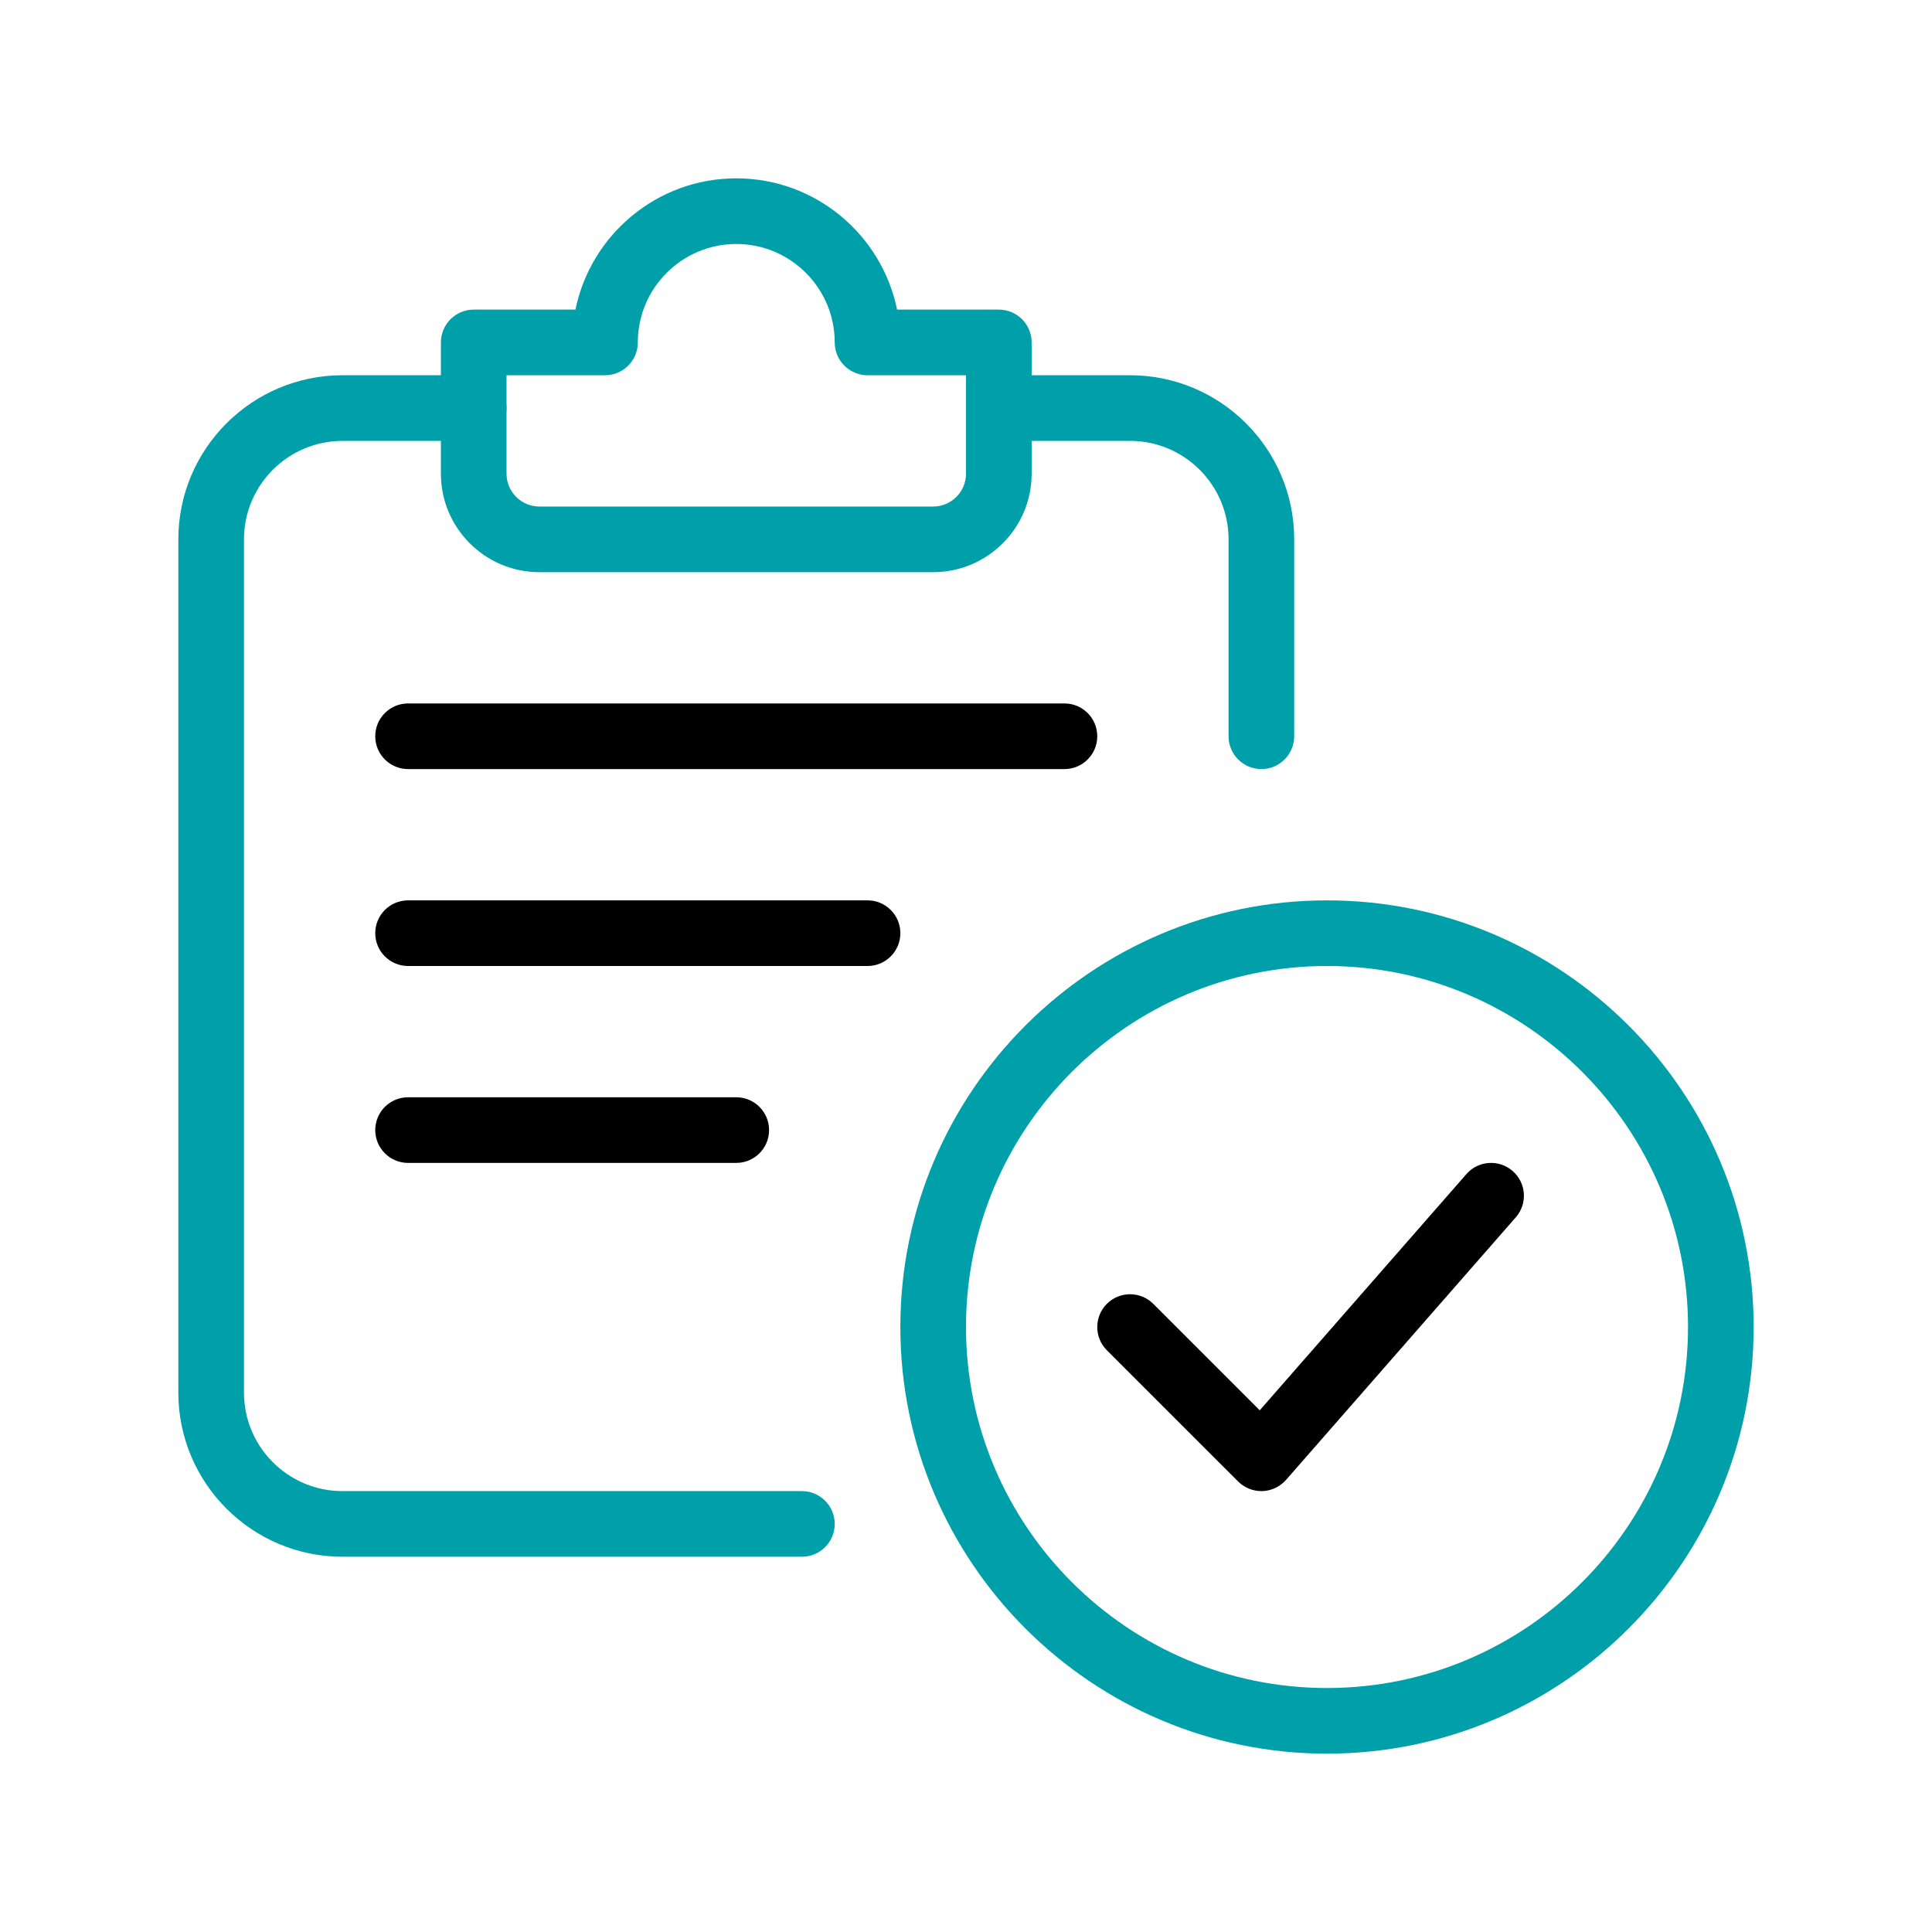
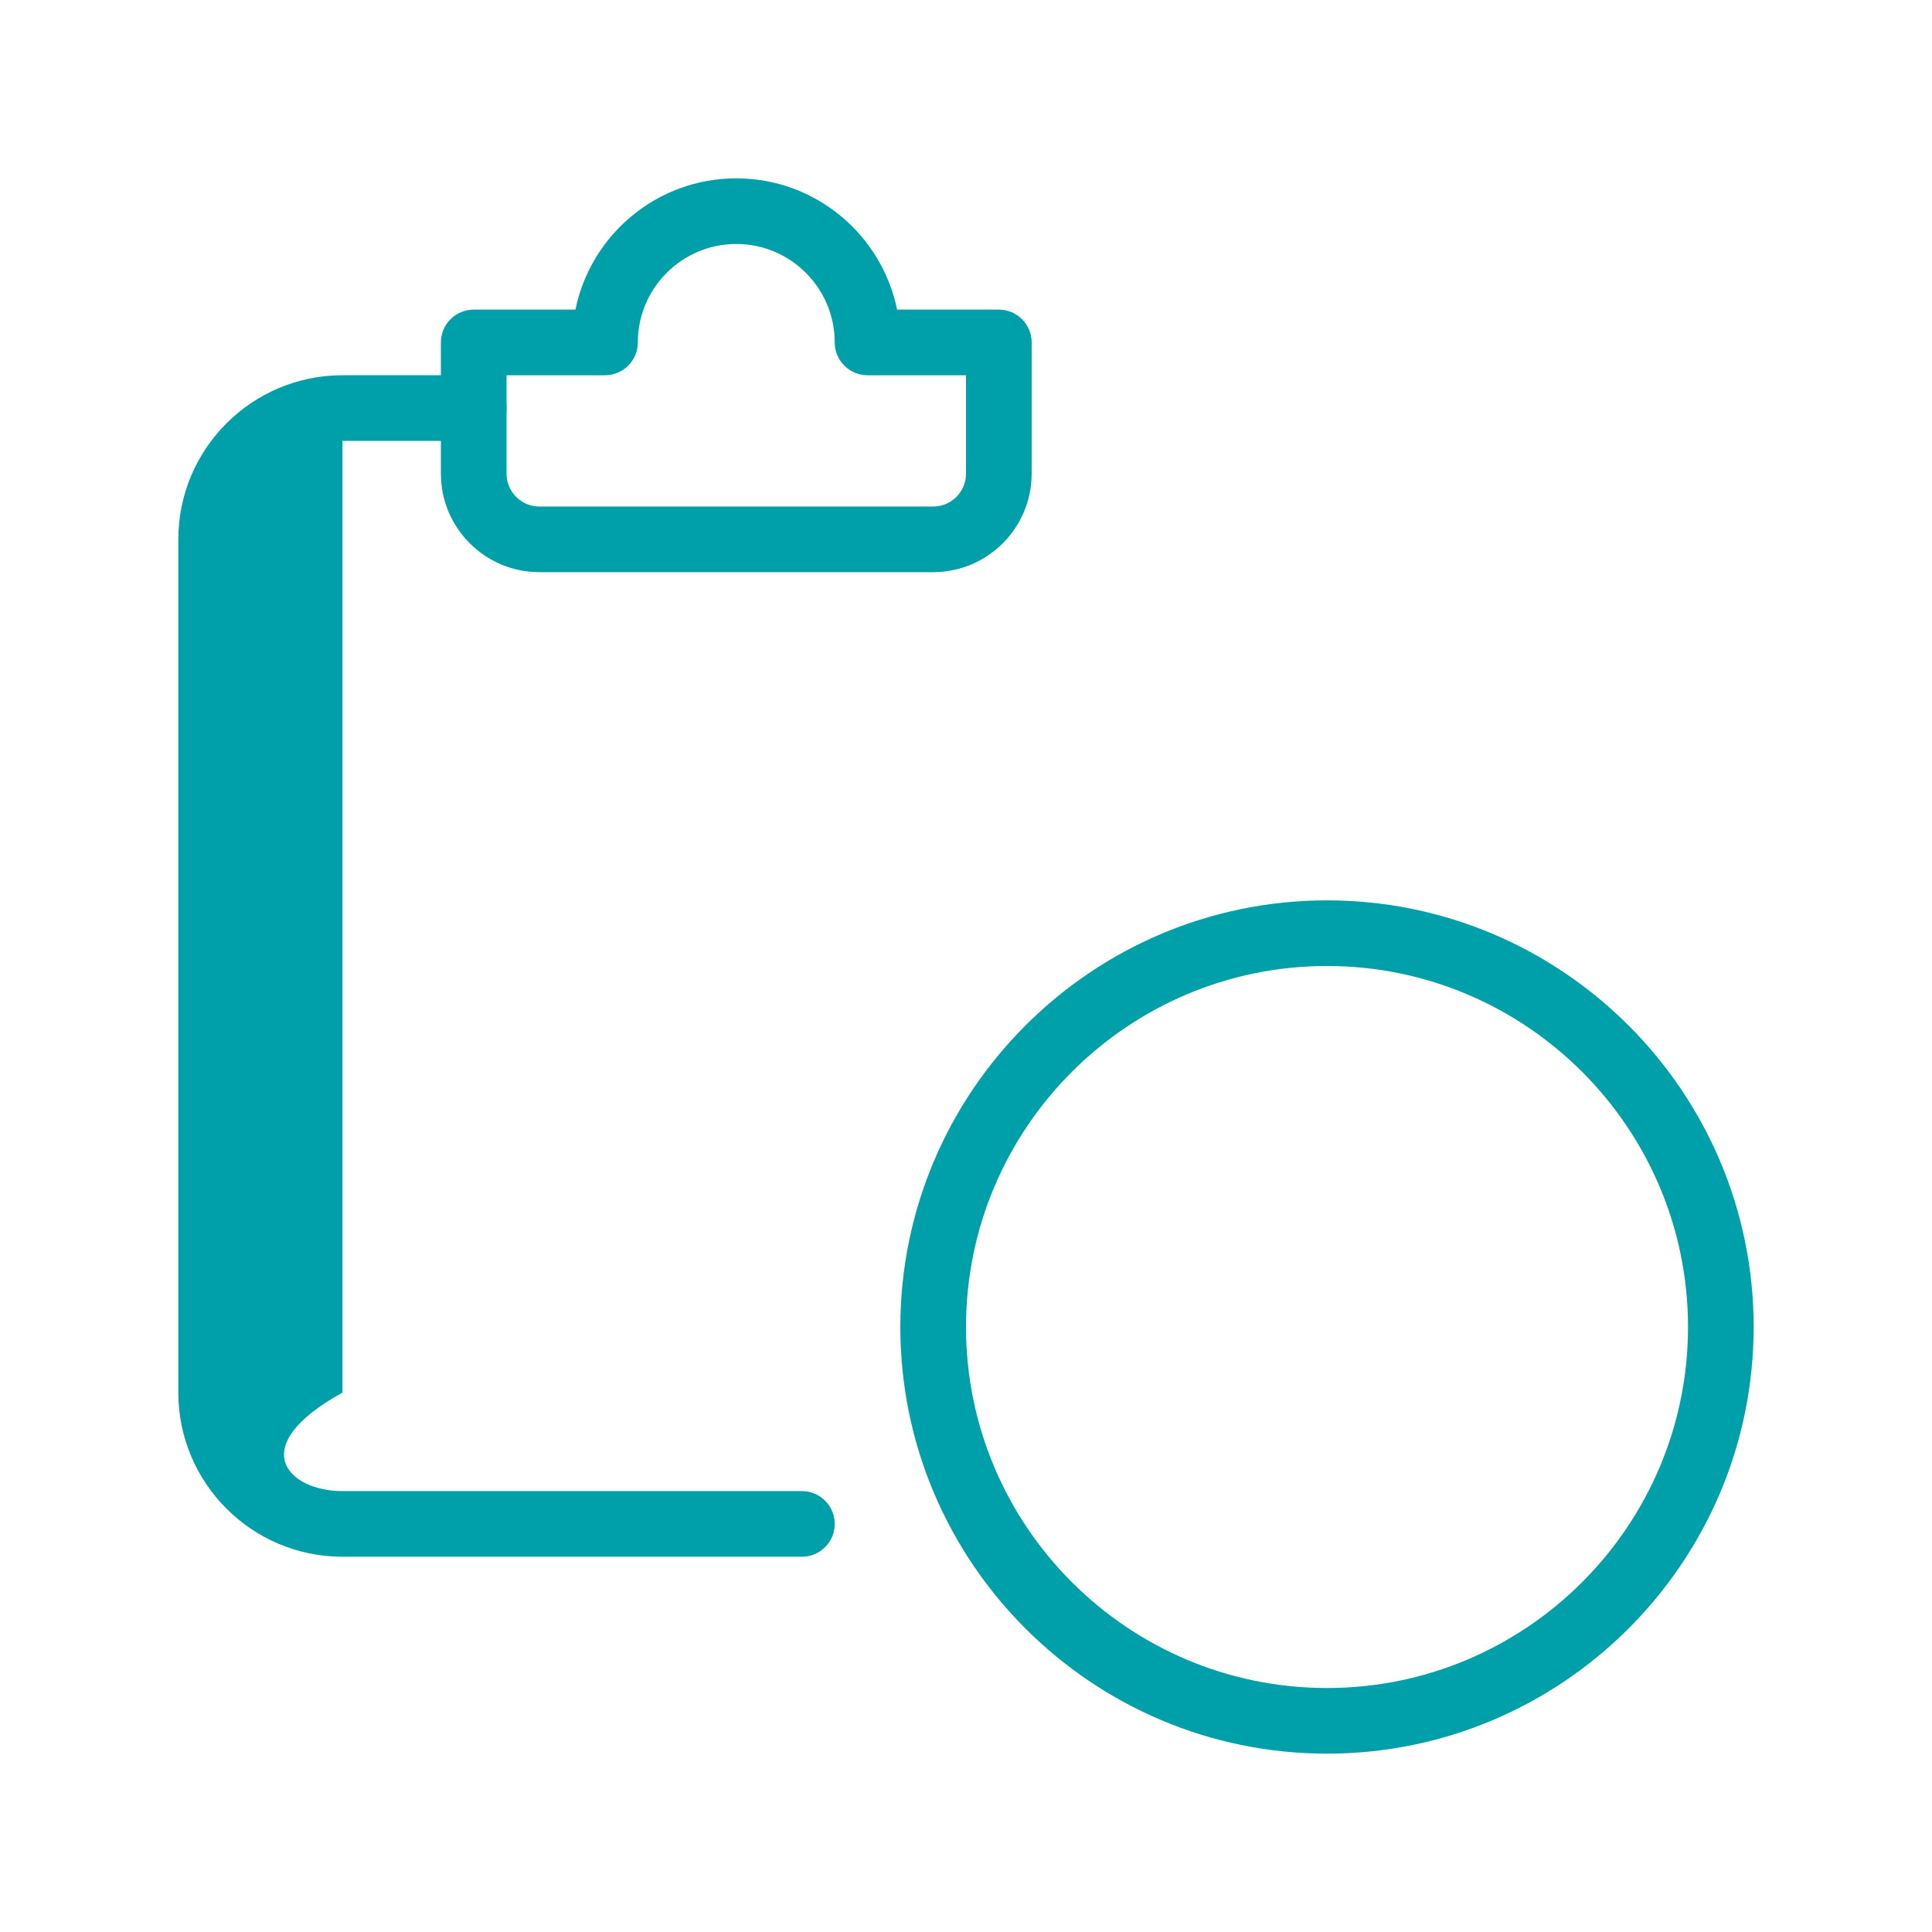
<svg xmlns="http://www.w3.org/2000/svg" width="150" height="150" viewBox="0 0 150 150" fill="none">
  <path d="M103.028 136.153C84.764 136.153 69.903 121.293 69.903 103.029C69.903 84.764 84.764 69.904 103.028 69.904C121.293 69.904 136.153 84.764 136.153 103.029C136.153 121.293 121.293 136.153 103.028 136.153ZM103.028 75C87.572 75 75 87.577 75 103.029C75 118.48 87.572 131.057 103.028 131.057C118.485 131.057 131.057 118.48 131.057 103.029C131.057 87.577 118.485 75 103.028 75Z" fill="#00A0AB" />
-   <path d="M97.933 115.769C97.26 115.769 96.608 115.499 96.129 115.025L85.936 104.833C84.943 103.839 84.943 102.224 85.936 101.23C86.93 100.236 88.546 100.236 89.539 101.23L97.805 109.496L113.848 91.16C114.775 90.095 116.386 89.993 117.446 90.92C118.506 91.848 118.613 93.453 117.685 94.513L99.849 114.898C99.385 115.428 98.718 115.744 98.014 115.769C97.989 115.769 97.958 115.769 97.933 115.769Z" fill="black" />
-   <path d="M62.26 120.865H26.587C19.564 120.865 13.846 115.152 13.846 108.125V41.875C13.846 34.847 19.564 29.134 26.587 29.134H36.779C38.185 29.134 39.327 30.276 39.327 31.683C39.327 33.089 38.185 34.231 36.779 34.231H26.587C22.372 34.231 18.942 37.66 18.942 41.875V108.125C18.942 112.339 22.372 115.769 26.587 115.769H62.26C63.666 115.769 64.808 116.911 64.808 118.317C64.808 119.724 63.666 120.865 62.26 120.865Z" fill="#00A0AB" />
-   <path d="M97.933 59.711C96.526 59.711 95.385 58.57 95.385 57.163V41.875C95.385 37.66 91.955 34.231 87.74 34.231H77.548C76.141 34.231 75 33.089 75 31.683C75 30.276 76.141 29.134 77.548 29.134H87.74C94.763 29.134 100.481 34.847 100.481 41.875V57.163C100.481 58.57 99.339 59.711 97.933 59.711Z" fill="#00A0AB" />
+   <path d="M62.26 120.865H26.587C19.564 120.865 13.846 115.152 13.846 108.125V41.875C13.846 34.847 19.564 29.134 26.587 29.134H36.779C38.185 29.134 39.327 30.276 39.327 31.683C39.327 33.089 38.185 34.231 36.779 34.231H26.587V108.125C18.942 112.339 22.372 115.769 26.587 115.769H62.26C63.666 115.769 64.808 116.911 64.808 118.317C64.808 119.724 63.666 120.865 62.26 120.865Z" fill="#00A0AB" />
  <path d="M72.452 44.423H41.875C37.661 44.423 34.231 40.993 34.231 36.779V26.587C34.231 25.18 35.373 24.038 36.779 24.038H44.678C45.866 18.229 51.008 13.846 57.164 13.846C63.32 13.846 68.462 18.229 69.649 24.038H77.548C78.955 24.038 80.097 25.18 80.097 26.587V36.779C80.097 40.993 76.667 44.423 72.452 44.423ZM39.327 29.135V36.779C39.327 38.18 40.469 39.327 41.875 39.327H72.452C73.859 39.327 75 38.18 75 36.779V29.135H67.356C65.95 29.135 64.808 27.993 64.808 26.587C64.808 22.372 61.378 18.942 57.164 18.942C52.949 18.942 49.52 22.372 49.52 26.587C49.52 27.993 48.378 29.135 46.972 29.135H39.327Z" fill="#00A0AB" />
-   <path d="M82.644 59.711H31.683C30.276 59.711 29.134 58.57 29.134 57.163C29.134 55.757 30.276 54.615 31.683 54.615H82.644C84.051 54.615 85.192 55.757 85.192 57.163C85.192 58.57 84.051 59.711 82.644 59.711Z" fill="black" />
-   <path d="M67.356 75H31.683C30.276 75 29.134 73.858 29.134 72.452C29.134 71.045 30.276 69.904 31.683 69.904H67.356C68.762 69.904 69.904 71.045 69.904 72.452C69.904 73.858 68.762 75 67.356 75Z" fill="black" />
-   <path d="M57.163 90.288H31.683C30.276 90.288 29.134 89.147 29.134 87.74C29.134 86.333 30.276 85.192 31.683 85.192H57.163C58.57 85.192 59.711 86.333 59.711 87.74C59.711 89.147 58.57 90.288 57.163 90.288Z" fill="black" />
</svg>